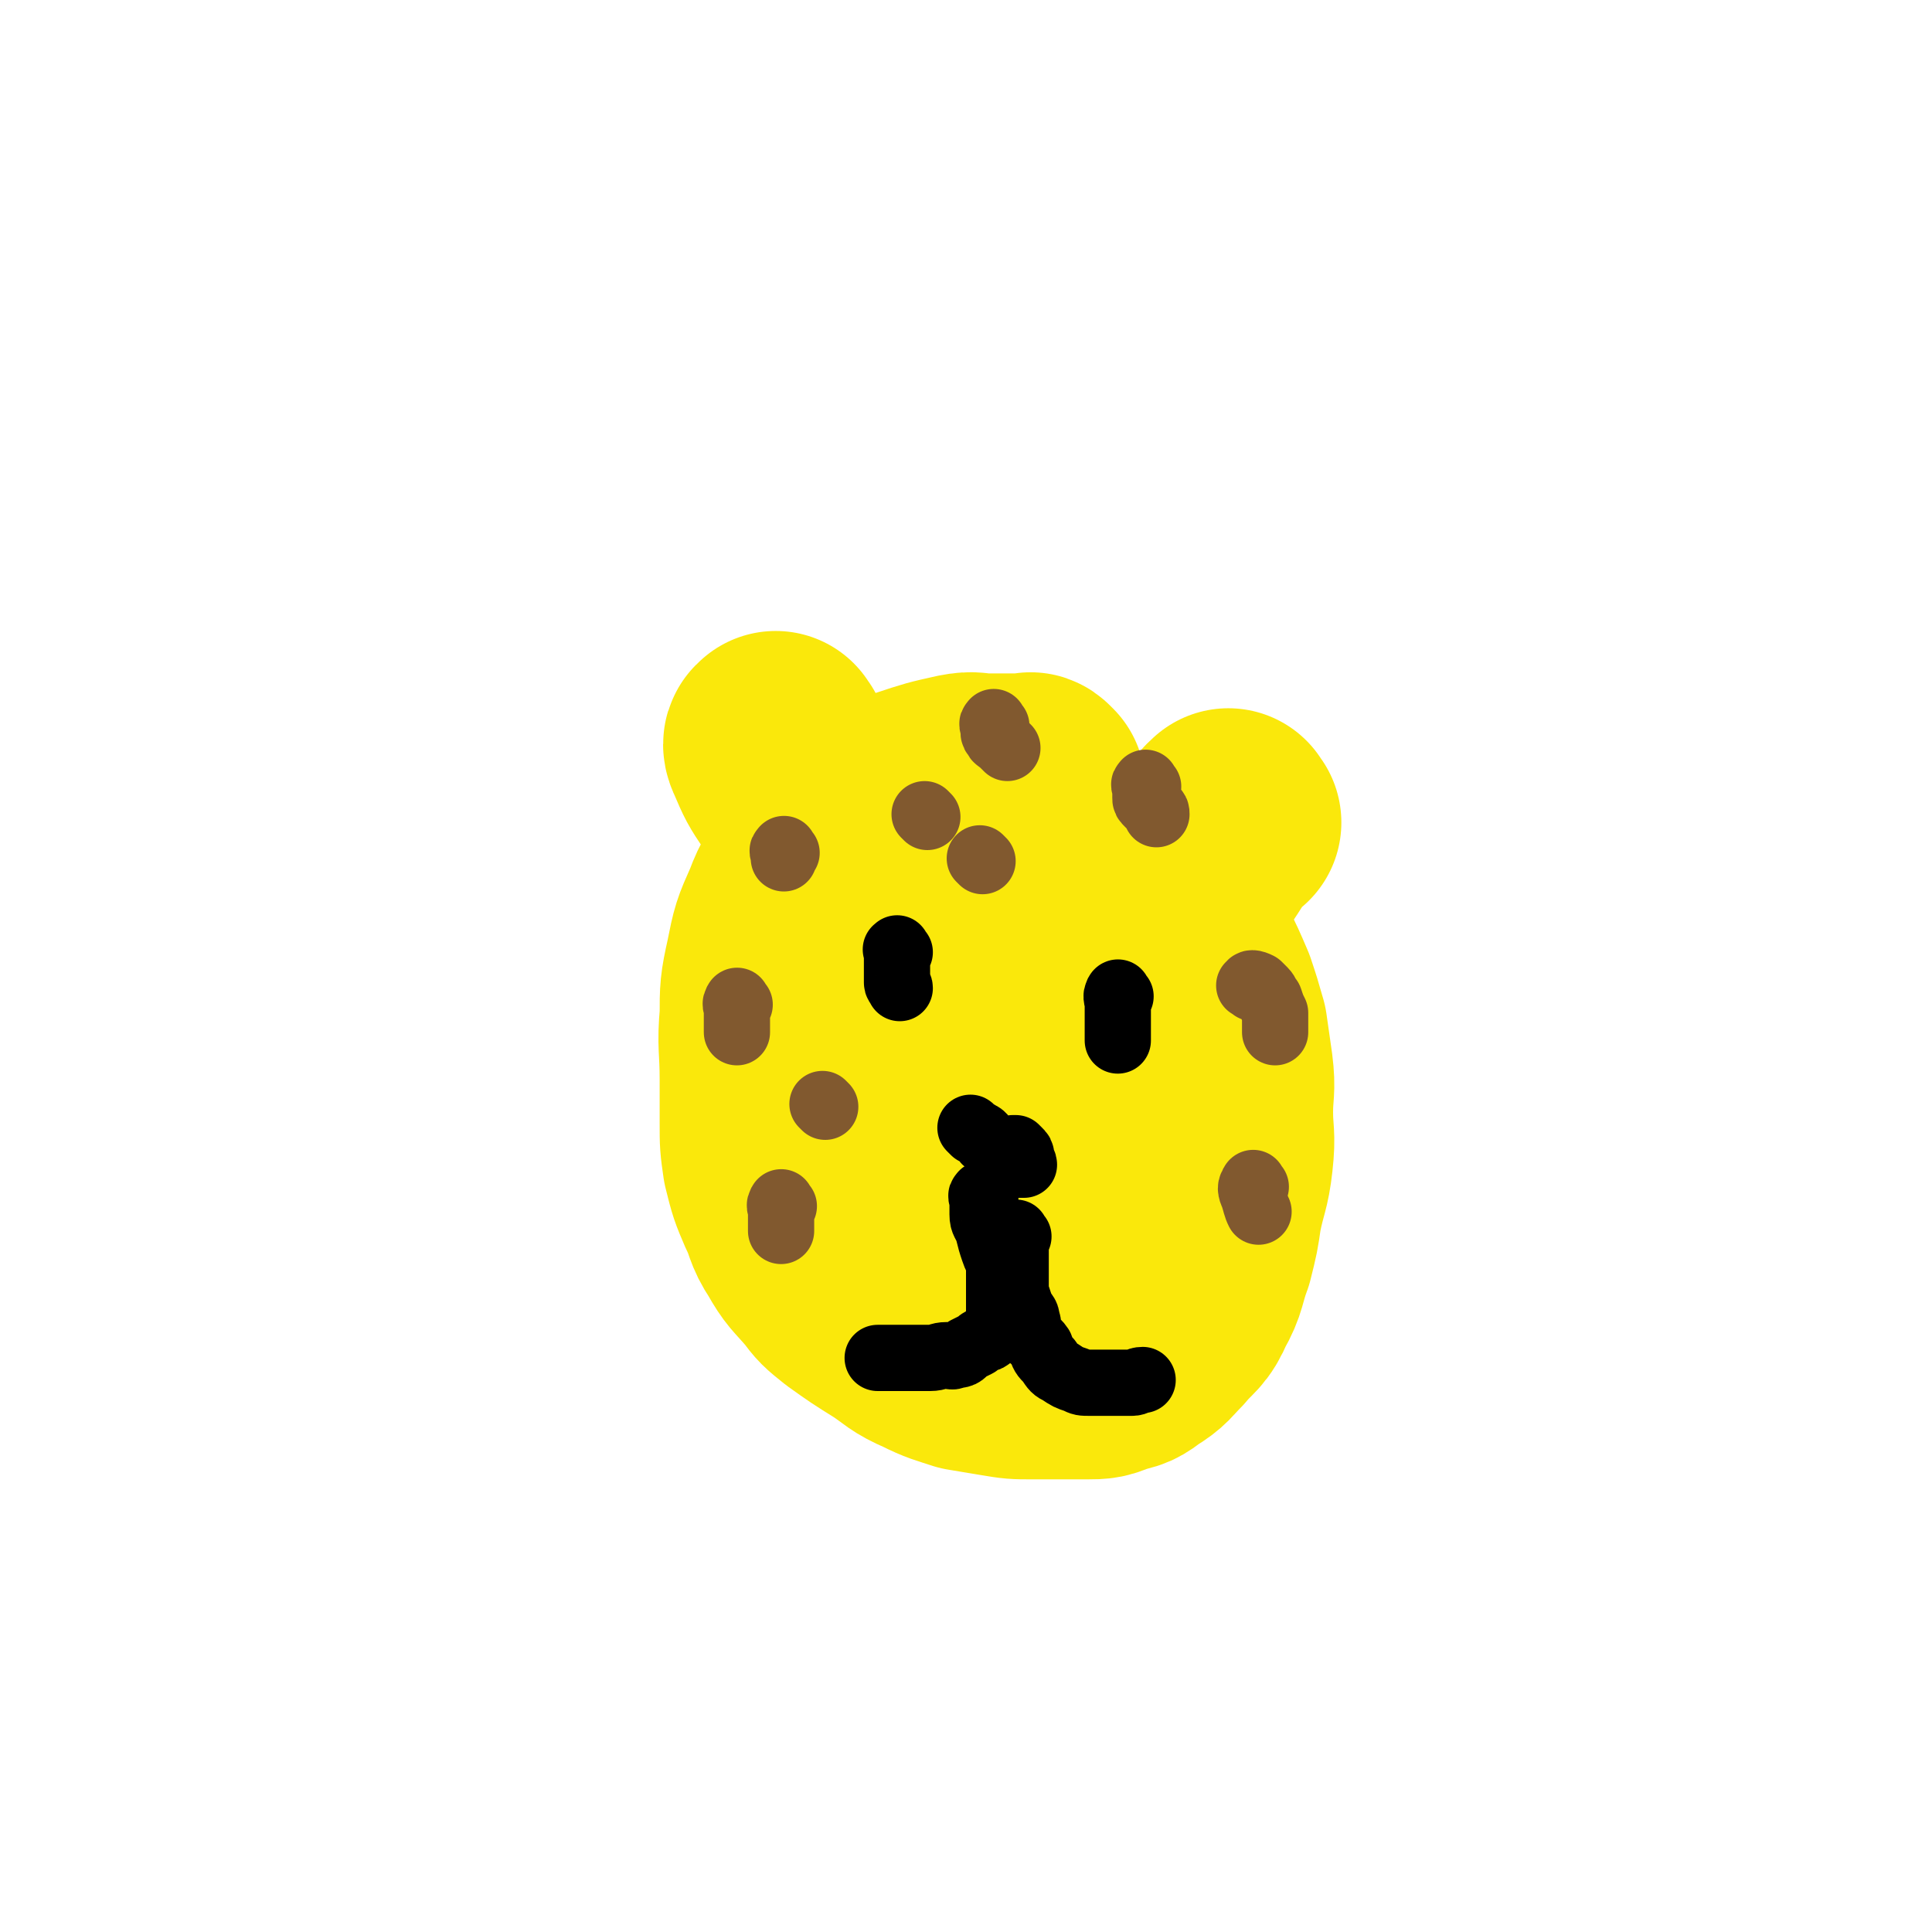
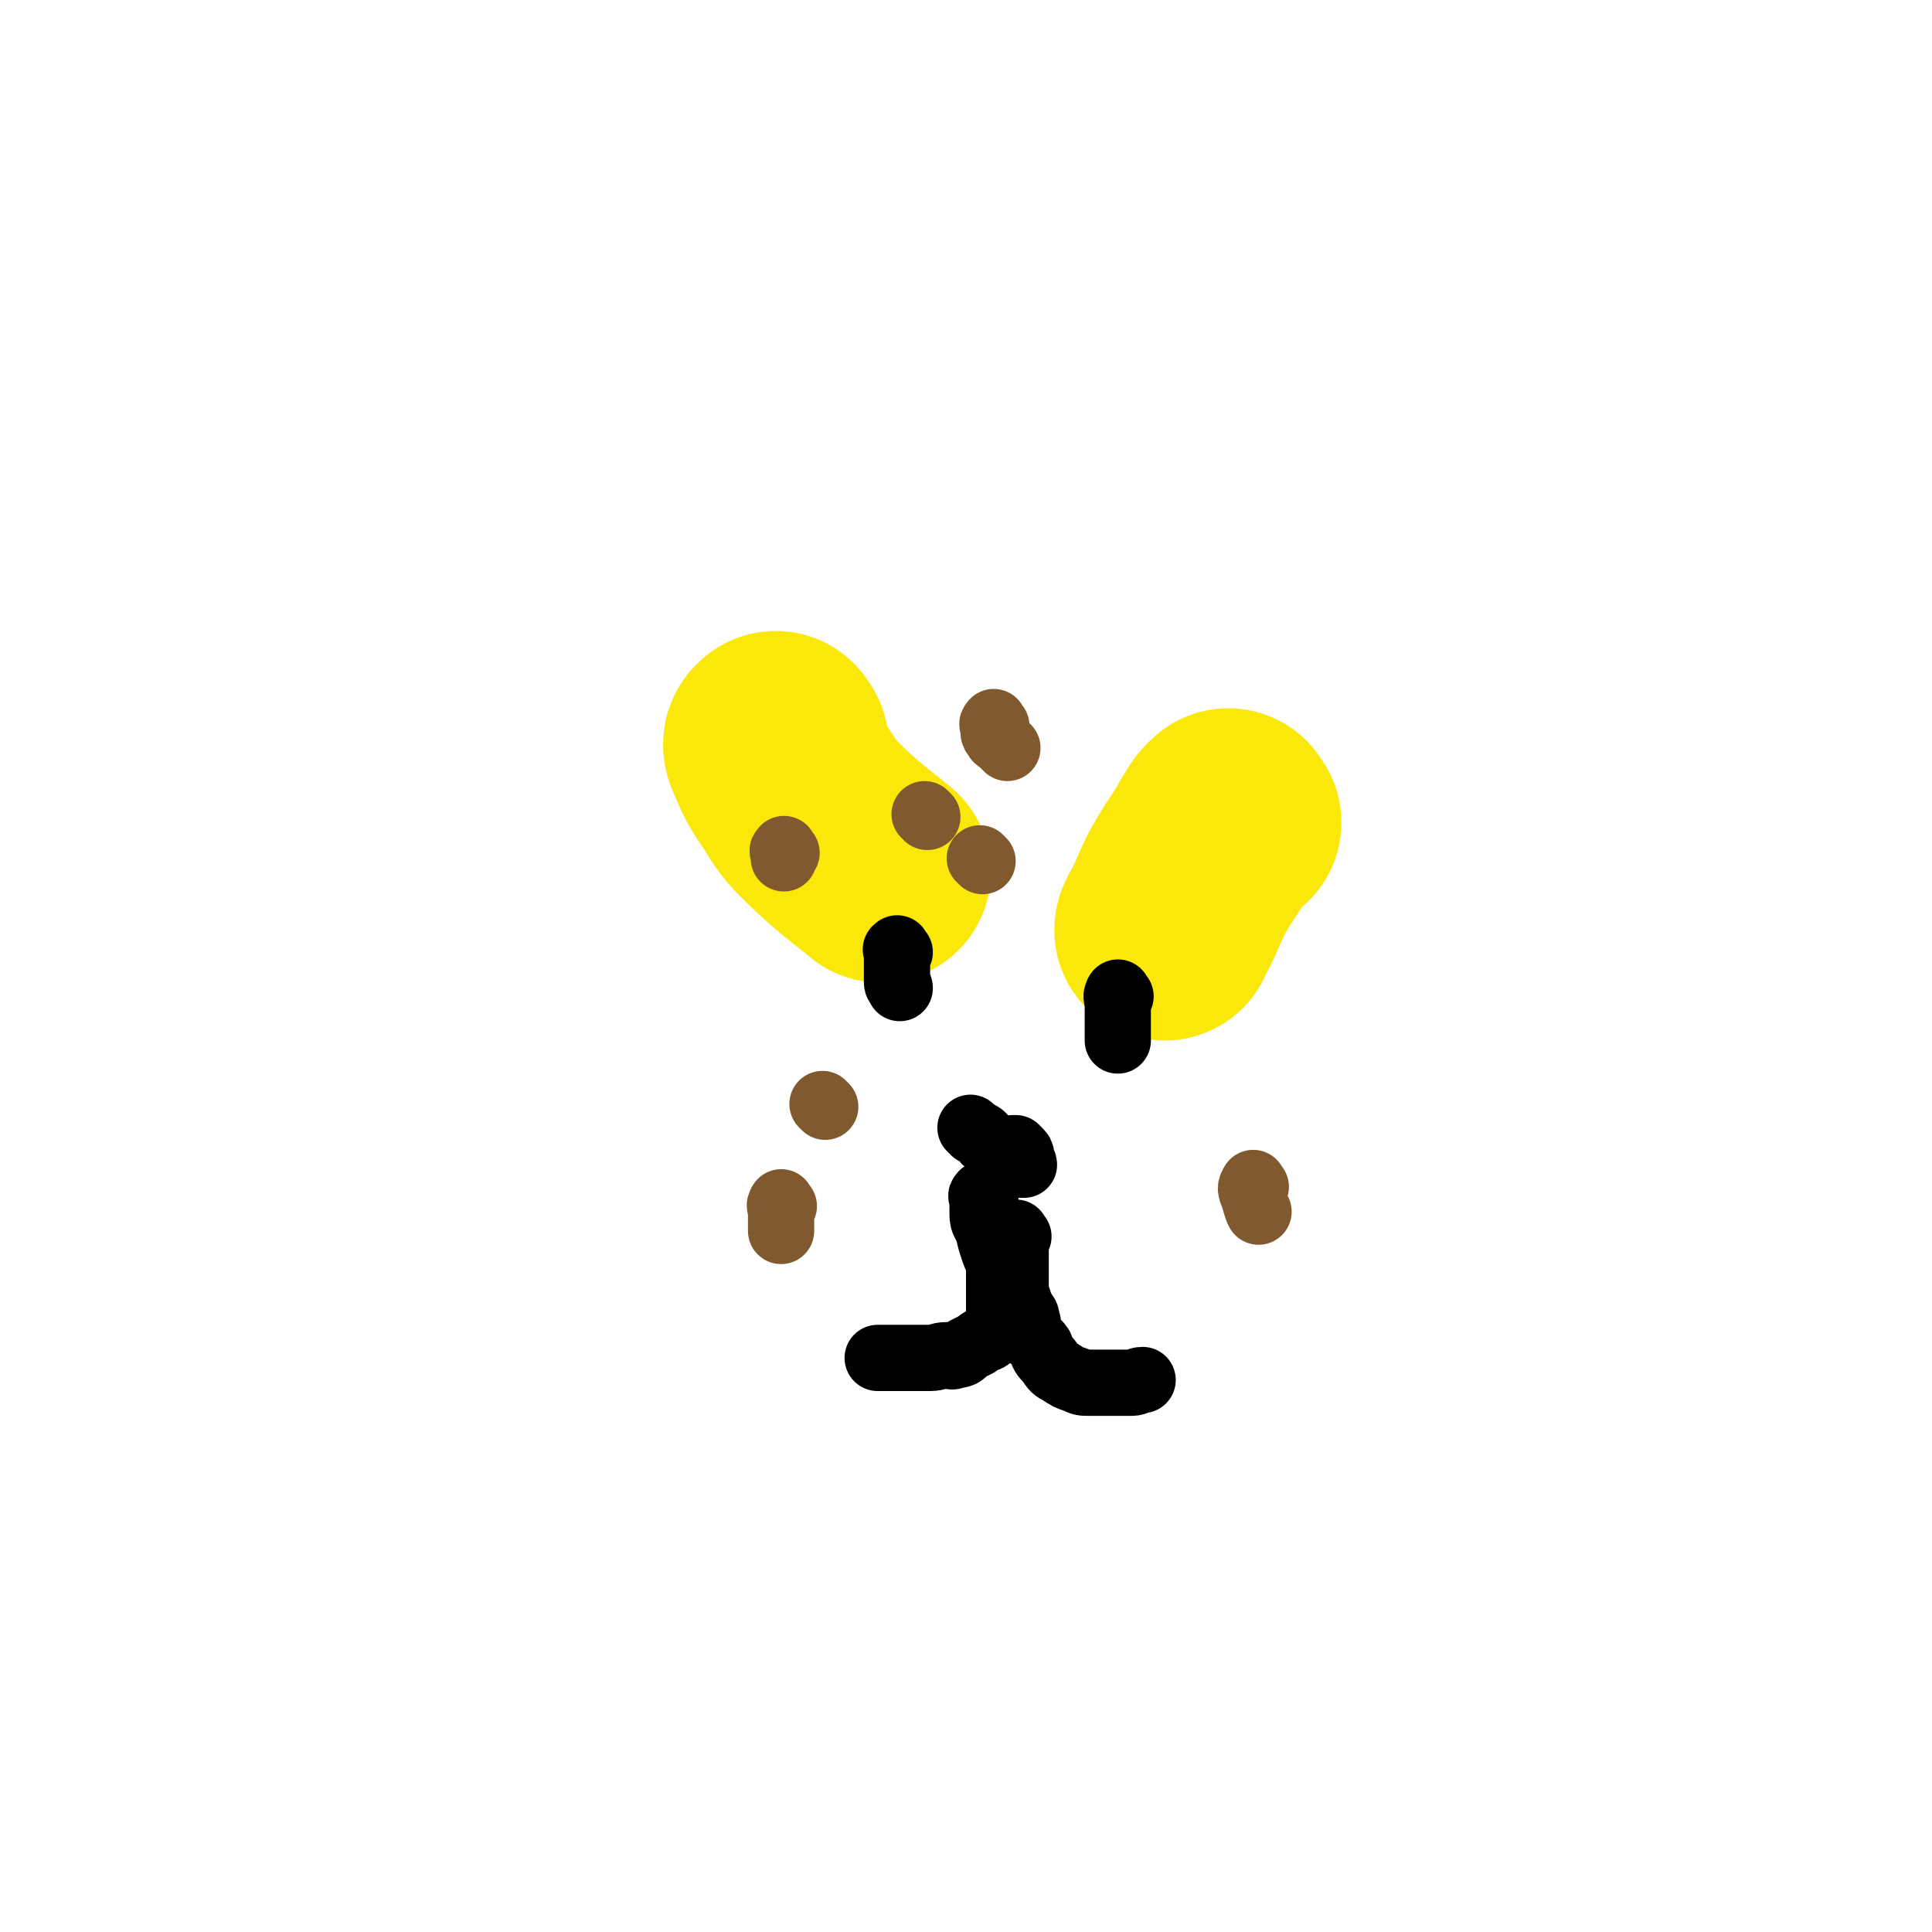
<svg xmlns="http://www.w3.org/2000/svg" viewBox="0 0 700 700" version="1.1">
  <g fill="none" stroke="#FAE80B" stroke-width="80" stroke-linecap="round" stroke-linejoin="round">
-     <path d="M375,285c-1,-1 -1,-1 -1,-1 -1,-1 -1,0 -1,0 -2,0 -2,0 -3,0 -3,0 -3,0 -5,0 -4,0 -4,0 -8,0 -4,0 -4,-1 -9,0 -9,2 -9,2 -18,5 -6,2 -6,2 -12,5 -6,3 -6,4 -12,8 -4,4 -4,4 -8,8 -2,2 -2,3 -3,5 -4,7 -5,7 -8,15 -4,9 -4,9 -6,19 -2,9 -2,10 -2,19 -1,11 0,11 0,23 0,8 0,8 0,16 0,7 0,7 1,14 2,8 2,8 5,15 3,6 2,7 6,13 4,7 4,6 10,13 3,4 3,4 8,8 7,5 7,5 15,10 6,4 6,5 13,8 6,3 7,3 13,5 6,1 6,1 12,2 6,1 6,1 12,1 5,0 5,0 10,0 5,0 5,0 10,0 4,0 5,0 9,-2 5,-1 5,-1 9,-4 5,-3 5,-4 9,-8 5,-6 6,-5 9,-12 4,-7 3,-8 6,-16 2,-8 2,-8 3,-15 2,-10 3,-10 4,-19 1,-9 0,-9 0,-17 0,-8 1,-8 0,-16 -1,-7 -1,-7 -2,-14 -2,-7 -2,-7 -4,-13 -3,-7 -3,-7 -6,-13 -3,-5 -3,-5 -5,-9 -4,-4 -4,-5 -7,-9 -3,-2 -3,-2 -6,-4 -4,-3 -4,-3 -8,-5 -6,-2 -6,-2 -11,-3 -6,-1 -6,-1 -12,0 -6,1 -7,1 -12,4 -7,4 -7,5 -12,12 -6,8 -6,8 -11,18 -5,12 -5,12 -8,24 -2,12 -1,12 -2,24 0,8 0,8 0,16 0,6 0,7 2,12 1,6 1,6 4,10 3,4 4,4 8,7 4,3 5,3 10,4 5,2 5,2 11,2 5,0 5,1 11,0 5,-1 6,0 9,-3 5,-4 5,-5 8,-11 3,-7 3,-8 5,-16 1,-8 0,-8 0,-16 0,-6 -1,-6 -2,-13 -1,-3 -1,-3 -2,-7 -2,-4 -2,-4 -4,-7 -1,-2 -1,-2 -2,-5 -1,-1 -1,-1 -2,-2 -1,-1 -1,-2 -1,-1 -1,2 0,4 0,8 0,6 0,6 1,13 1,7 1,8 4,15 3,7 3,6 7,12 2,3 2,3 4,5 3,2 3,2 6,4 " />
    <path d="M282,270c-1,-1 -1,-2 -1,-1 -1,0 -1,1 0,3 3,7 3,7 7,13 4,6 4,7 9,12 10,10 16,14 22,19 " />
    <path d="M446,298c-1,-1 -1,-2 -1,-1 -2,1 -2,2 -4,5 -5,9 -6,9 -11,18 -3,6 -3,7 -6,13 -1,2 -2,3 -2,4 " />
  </g>
  <g fill="none" stroke="#000000" stroke-width="24" stroke-linecap="round" stroke-linejoin="round">
    <path d="M326,345c-1,-1 -1,-2 -1,-1 -1,0 0,0 0,1 0,1 0,1 0,2 0,1 0,1 0,2 0,1 0,1 0,2 0,2 0,2 0,3 0,1 0,1 0,2 0,1 1,1 1,2 " />
    <path d="M406,361c-1,-1 -1,-2 -1,-1 -1,1 0,2 0,4 0,2 0,2 0,4 0,2 0,2 0,4 0,1 0,1 0,2 0,1 0,1 0,2 0,1 0,1 0,1 " />
    <path d="M353,410c-1,-1 -2,-2 -1,-1 0,0 1,1 3,2 2,1 1,2 3,3 2,2 3,2 5,4 1,1 1,2 3,3 1,1 1,1 2,1 1,0 1,0 2,0 0,0 0,0 1,0 0,-1 -1,-1 -1,-3 0,-1 0,-1 -1,-2 0,0 0,0 -1,-1 0,0 0,0 -1,0 0,0 0,0 0,0 -1,2 0,2 0,4 " />
    <path d="M357,434c-1,-1 -1,-2 -1,-1 -1,0 0,1 0,3 0,2 0,2 0,4 0,3 1,3 2,6 1,4 1,4 2,7 1,3 1,2 2,5 0,2 0,2 0,4 0,3 0,3 0,5 0,2 0,2 0,4 0,1 0,1 0,3 0,2 0,2 0,3 0,2 -1,2 -1,3 -1,2 -1,2 -2,4 -1,1 -1,1 -2,1 -2,1 -2,1 -3,2 -2,1 -2,1 -4,2 -1,1 -1,2 -4,2 -1,1 -2,0 -3,0 -3,0 -3,1 -6,1 -1,0 -1,0 -3,0 -3,0 -3,0 -6,0 -1,0 -1,0 -2,0 -1,0 -1,0 -2,0 -2,0 -2,0 -3,0 -1,0 -1,0 -2,0 -1,0 -1,0 -1,0 " />
    <path d="M369,448c-1,-1 -1,-2 -1,-1 -1,1 0,2 0,5 0,3 0,3 0,6 0,3 0,3 0,6 0,2 0,2 0,4 1,3 1,3 2,6 1,2 2,2 2,4 1,2 0,3 1,5 1,3 2,2 4,5 1,3 1,3 3,5 2,3 2,3 4,4 3,2 3,2 6,3 2,1 2,1 5,1 4,0 4,0 7,0 4,0 4,0 8,0 2,0 2,-1 4,-1 " />
  </g>
  <g fill="none" stroke="#81592F" stroke-width="24" stroke-linecap="round" stroke-linejoin="round">
    <path d="M361,263c-1,-1 -1,-2 -1,-1 -1,0 0,1 0,3 0,1 0,1 1,2 0,1 1,1 2,2 1,1 1,1 2,2 " />
-     <path d="M416,285c-1,-1 -1,-2 -1,-1 -1,0 0,1 0,2 0,2 0,2 0,3 0,1 0,1 1,2 1,1 1,1 2,2 1,1 1,1 1,2 " />
-     <path d="M454,358c-1,-1 -2,-1 -1,-1 0,-1 1,-1 3,0 1,1 1,1 2,2 1,1 1,2 2,3 1,3 1,3 2,5 0,2 0,2 0,4 0,1 0,1 0,2 0,0 0,0 0,1 " />
    <path d="M455,430c-1,-1 -1,-2 -1,-1 -1,1 -1,2 0,4 1,3 1,4 2,6 " />
    <path d="M285,309c-1,-1 -1,-2 -1,-1 -1,0 0,1 0,2 0,0 0,0 0,1 " />
-     <path d="M268,364c-1,-1 -1,-2 -1,-1 -1,1 0,1 0,3 0,2 0,2 0,5 0,1 0,2 0,3 " />
    <path d="M284,437c-1,-1 -1,-2 -1,-1 -1,1 0,1 0,3 0,3 0,3 0,6 0,0 0,0 0,1 " />
    <path d="M299,401c-1,-1 -1,-1 -1,-1 " />
    <path d="M336,296c-1,-1 -1,-1 -1,-1 " />
    <path d="M356,312c-1,-1 -1,-1 -1,-1 " />
  </g>
</svg>